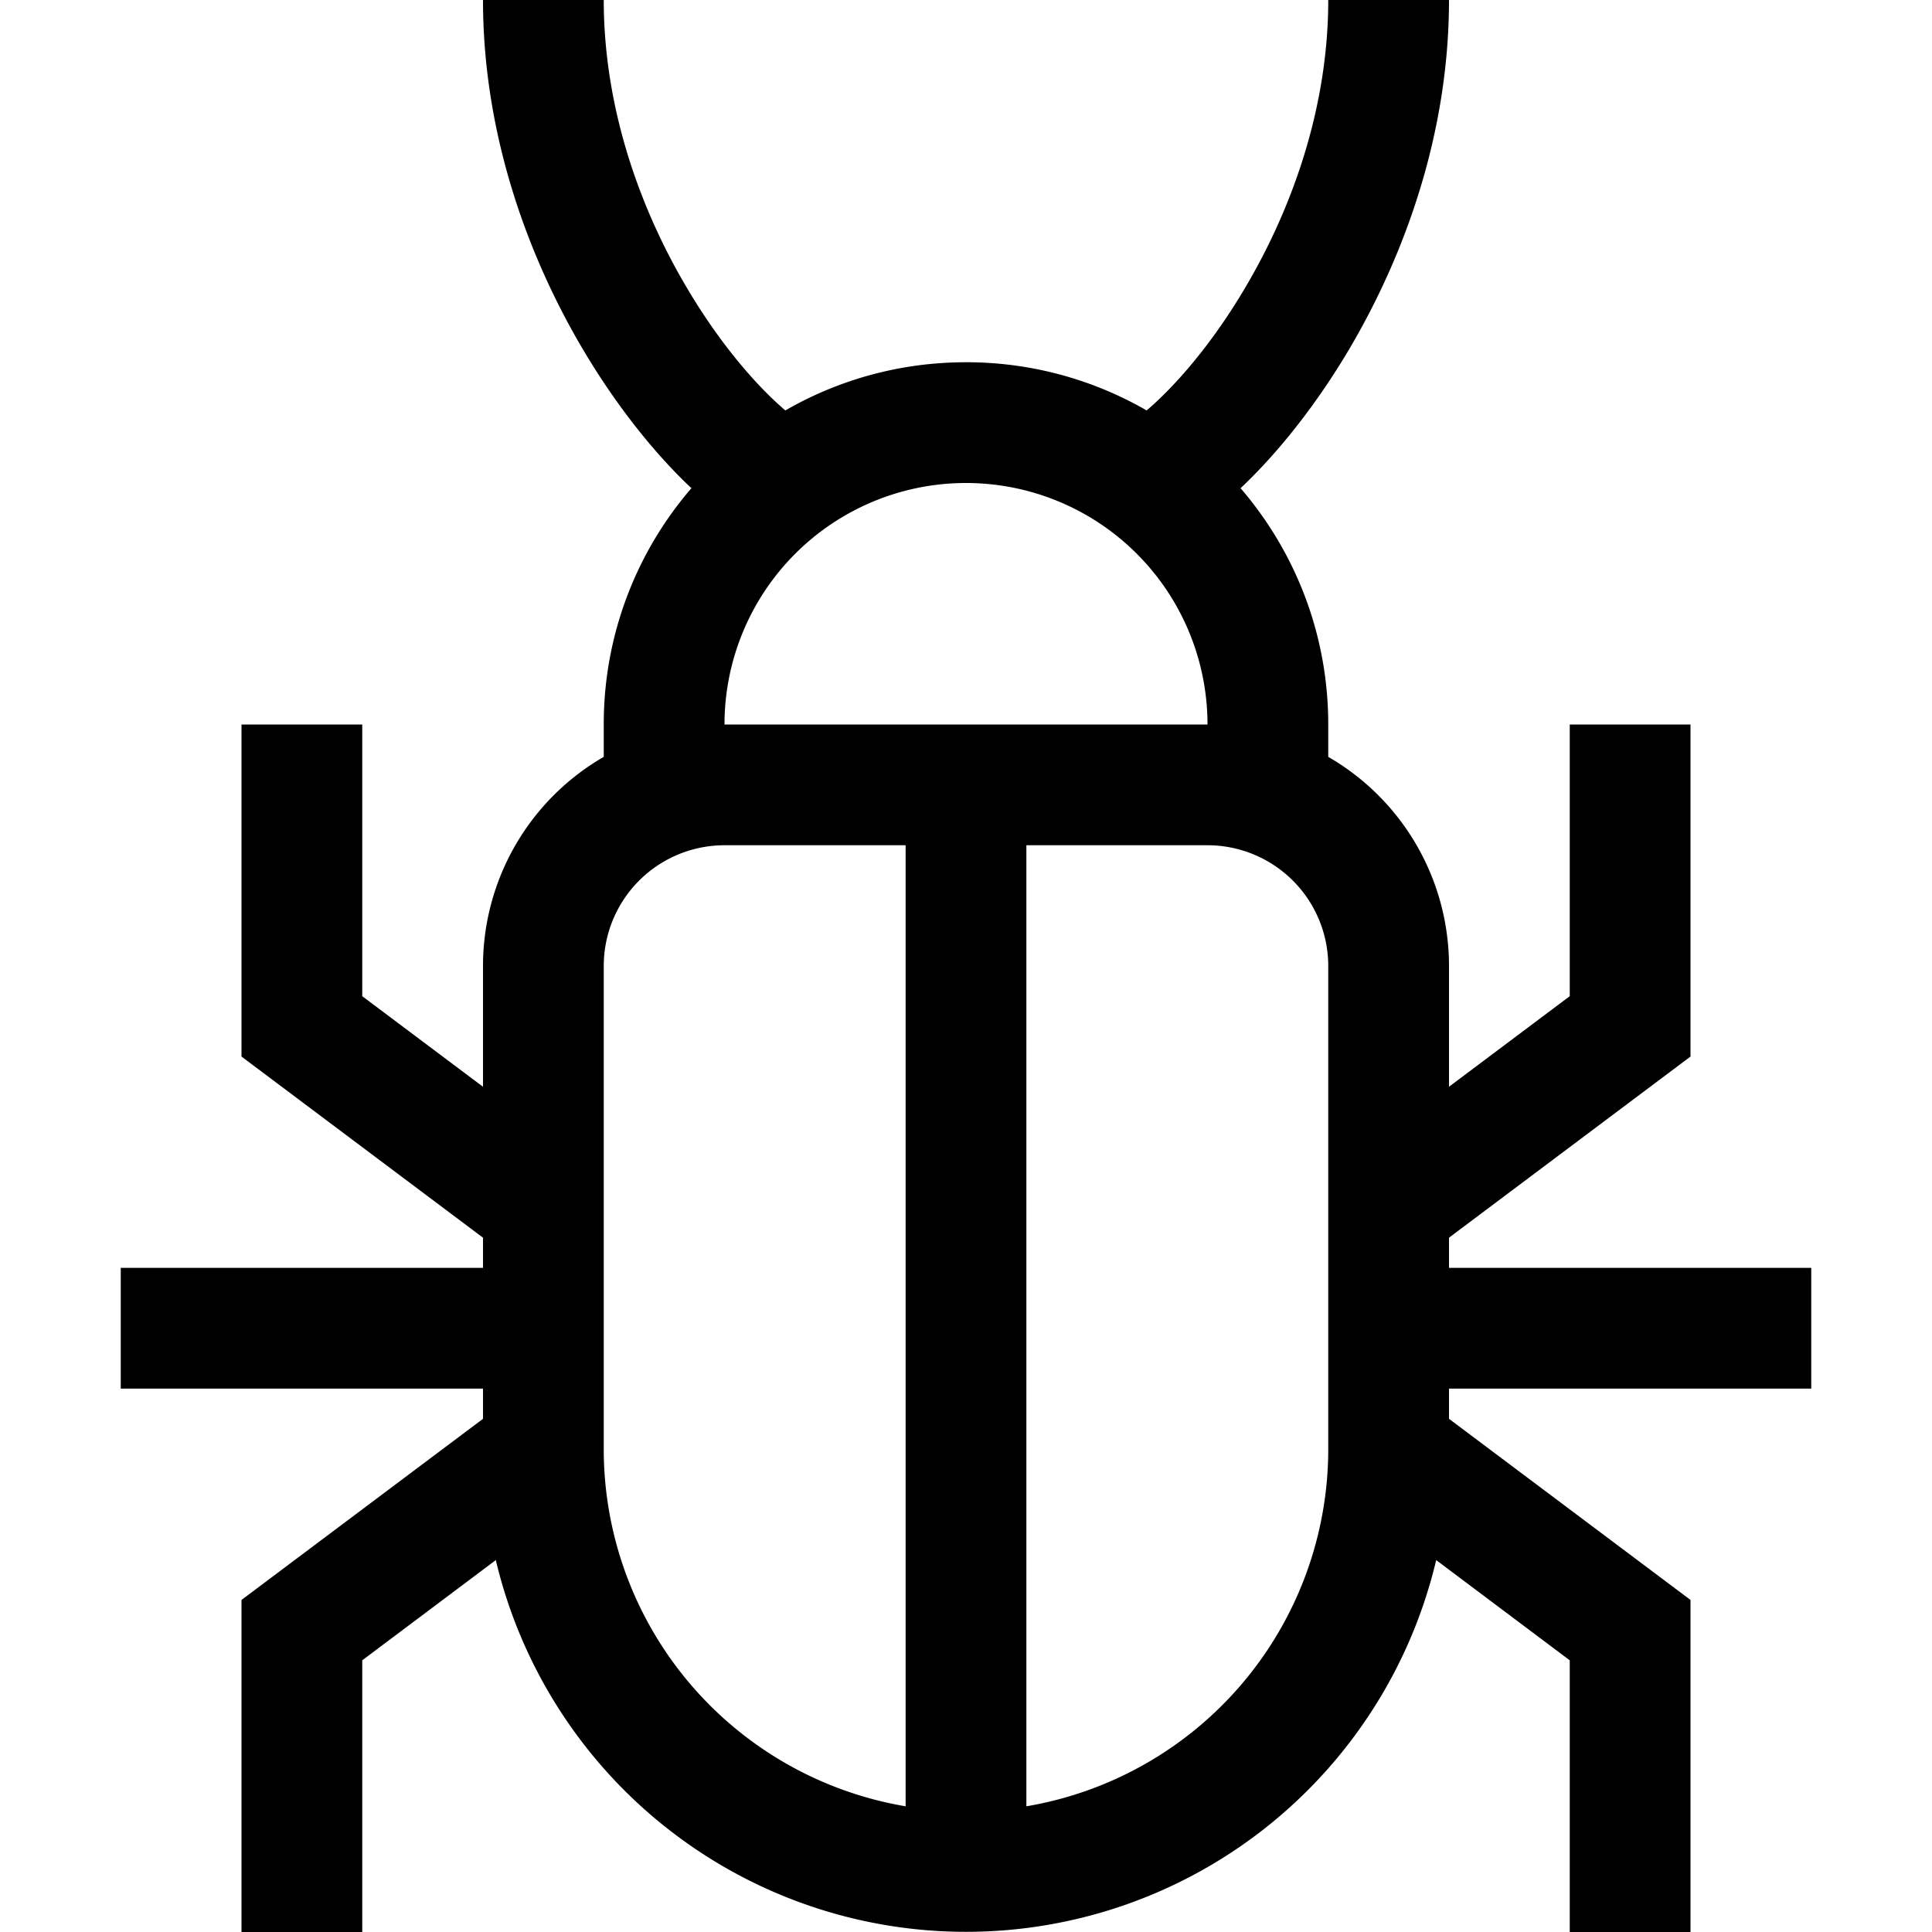
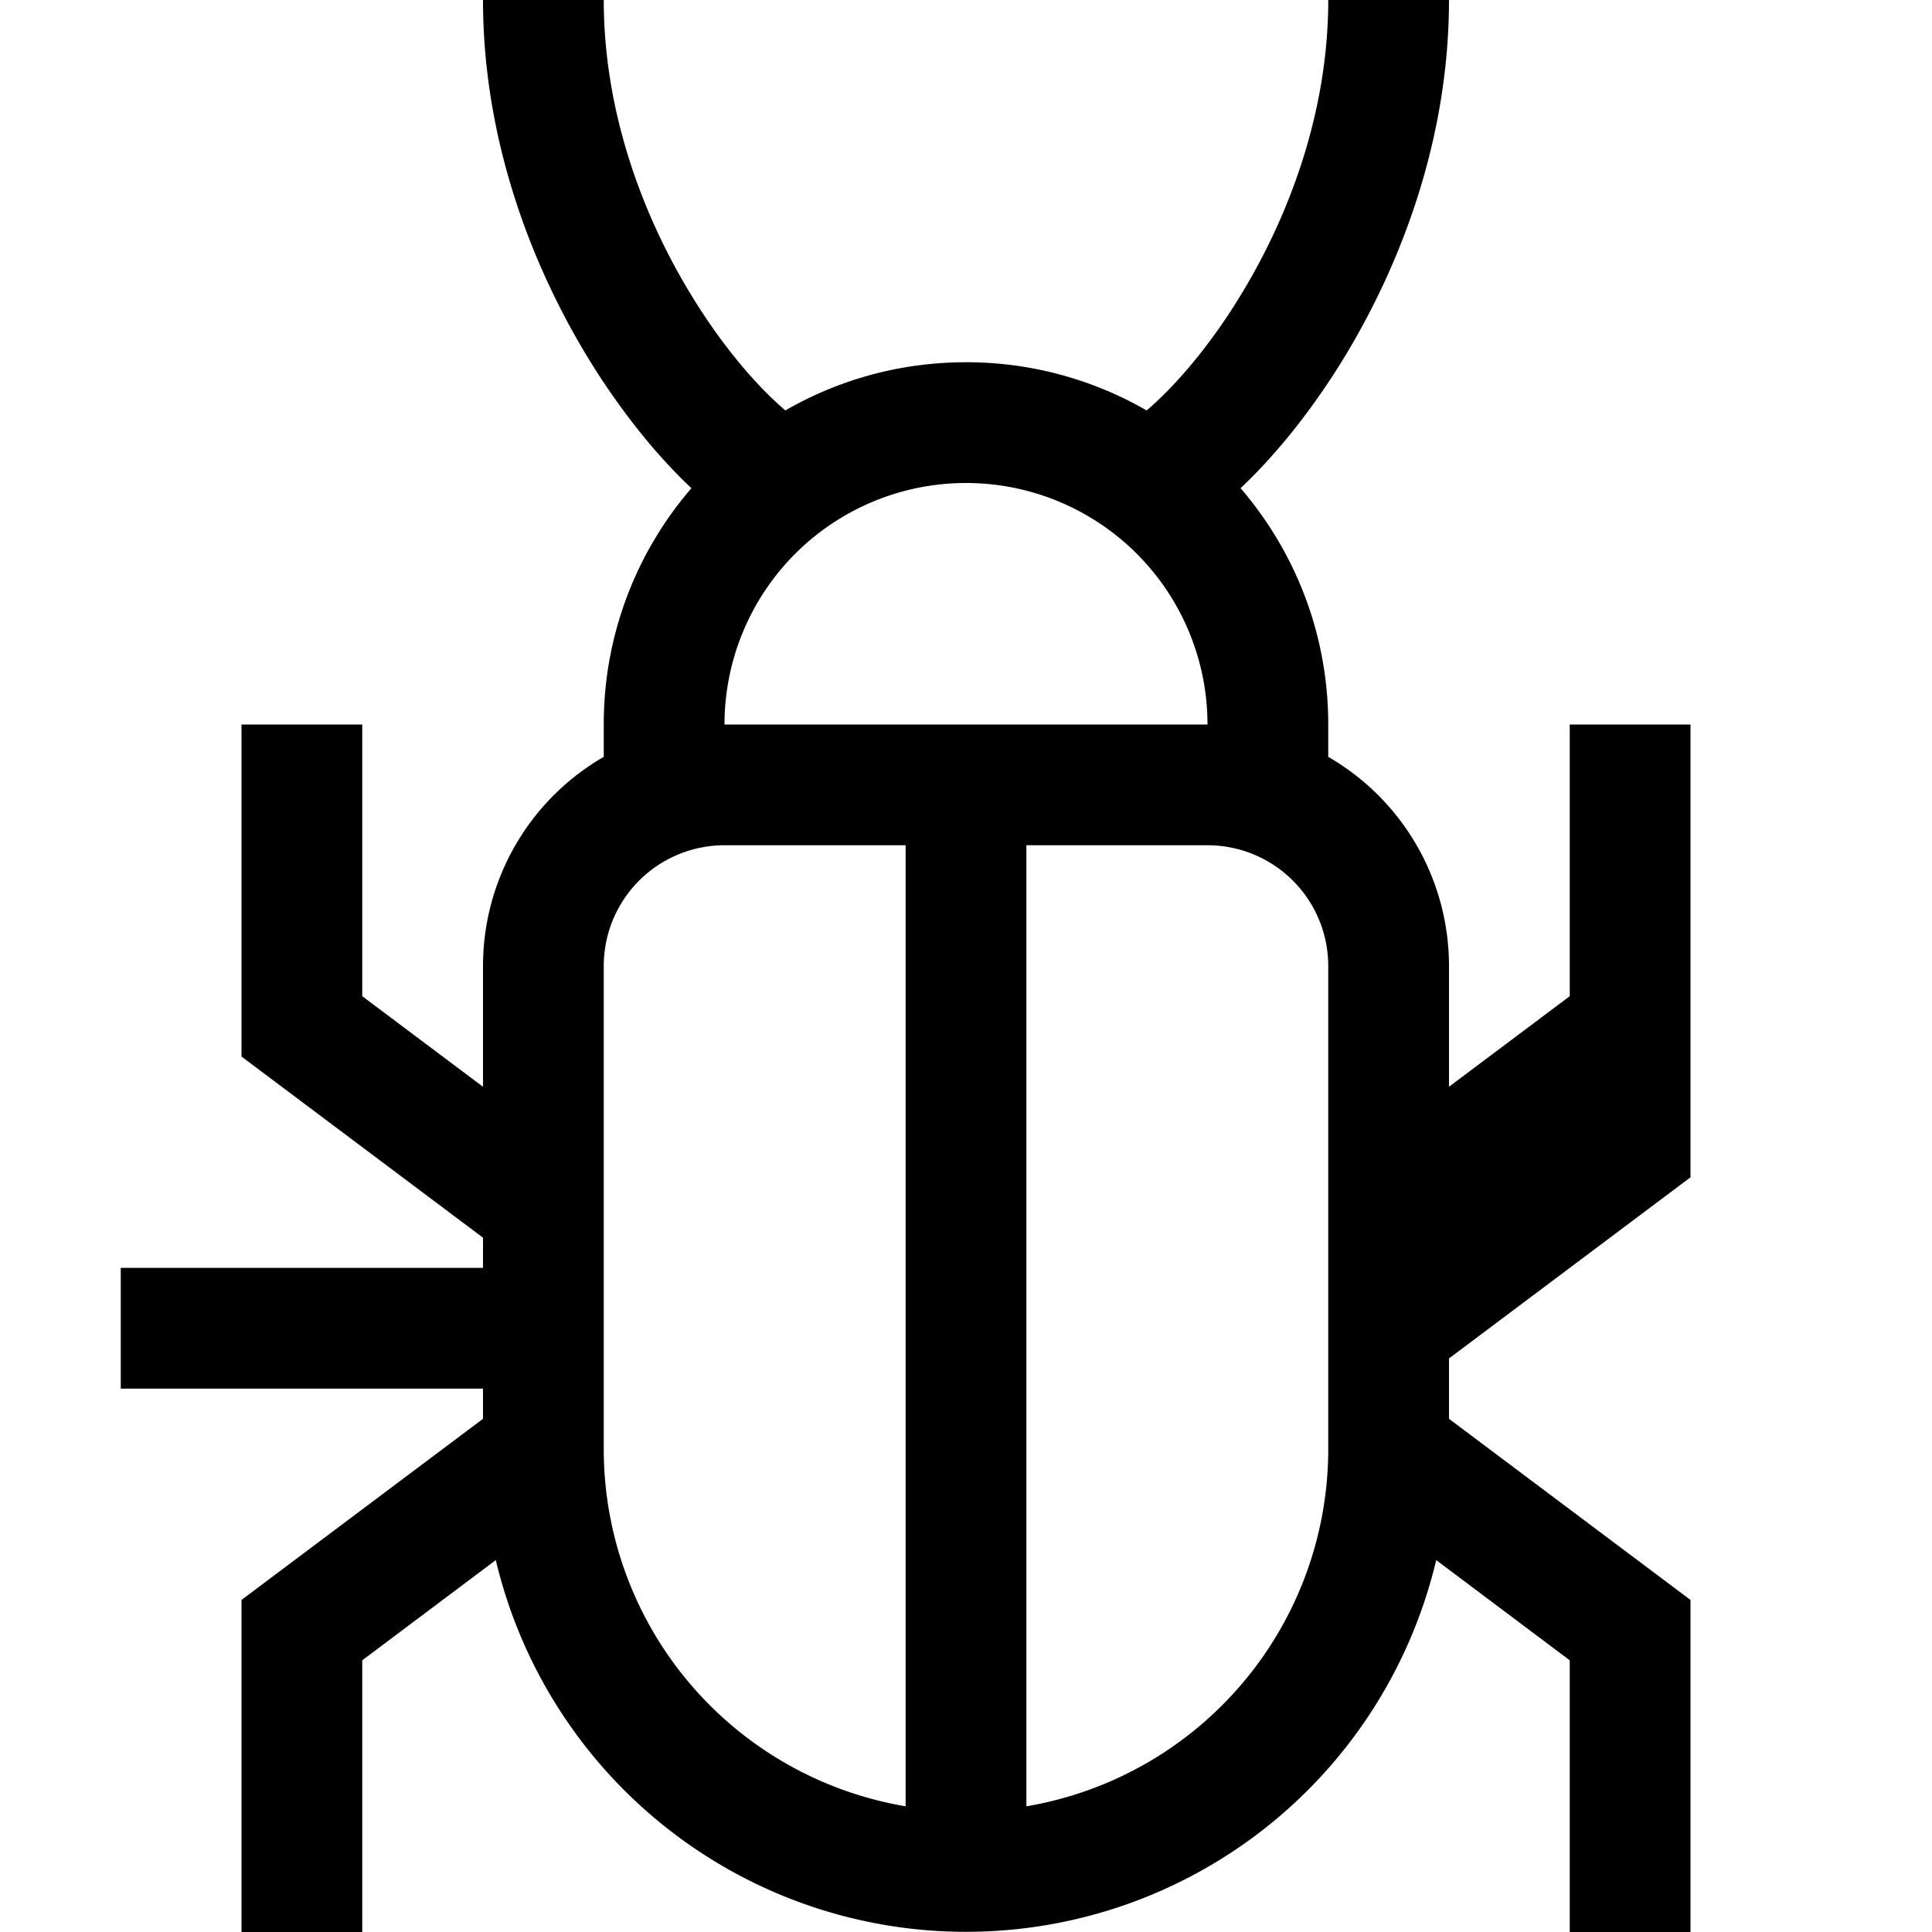
<svg xmlns="http://www.w3.org/2000/svg" width="16" height="16" viewBox="0 0 16 16">
-   <path d="M10.274 4.043c.313-.295.634-.7.907-1.164.45-.766.819-1.77.819-2.879h-1c0 .89-.298 1.72-.681 2.371-.286.487-.595.834-.823 1.028A2.986 2.986 0 0 0 8 3c-.545 0-1.055.145-1.496.399-.228-.194-.537-.541-.823-1.028C5.298 1.721 5 .891 5 0H4c0 1.11.369 2.113.819 2.879.273.464.594.87.907 1.164A2.988 2.988 0 0 0 5 6v.268A2 2 0 0 0 4 8v1l-1-.75V6H2v2.75l2 1.5v.25H1v1h3v.25l-2 1.5V16h1v-2.25l1.106-.83a4.002 4.002 0 0 0 7.788 0l1.106.83V16h1v-2.75l-2-1.5v-.25h3v-1h-3v-.25l2-1.5V6h-1v2.25L12 9V8a2 2 0 0 0-1-1.732V6c0-.748-.274-1.431-.726-1.957ZM8 4a2 2 0 0 1 2 2H6a2 2 0 0 1 2-2ZM6 7h1.5v7.959A3 3 0 0 1 5 12V8a1 1 0 0 1 1-1Zm2.5 0H10a1 1 0 0 1 1 1v4a3 3 0 0 1-2.5 2.959V7Z" />
+   <path d="M10.274 4.043c.313-.295.634-.7.907-1.164.45-.766.819-1.77.819-2.879h-1c0 .89-.298 1.72-.681 2.371-.286.487-.595.834-.823 1.028A2.986 2.986 0 0 0 8 3c-.545 0-1.055.145-1.496.399-.228-.194-.537-.541-.823-1.028C5.298 1.721 5 .891 5 0H4c0 1.11.369 2.113.819 2.879.273.464.594.87.907 1.164A2.988 2.988 0 0 0 5 6v.268A2 2 0 0 0 4 8v1l-1-.75V6H2v2.75l2 1.5v.25H1v1h3v.25l-2 1.5V16h1v-2.25l1.106-.83a4.002 4.002 0 0 0 7.788 0l1.106.83V16h1v-2.75l-2-1.5v-.25h3h-3v-.25l2-1.5V6h-1v2.25L12 9V8a2 2 0 0 0-1-1.732V6c0-.748-.274-1.431-.726-1.957ZM8 4a2 2 0 0 1 2 2H6a2 2 0 0 1 2-2ZM6 7h1.5v7.959A3 3 0 0 1 5 12V8a1 1 0 0 1 1-1Zm2.5 0H10a1 1 0 0 1 1 1v4a3 3 0 0 1-2.5 2.959V7Z" />
</svg>